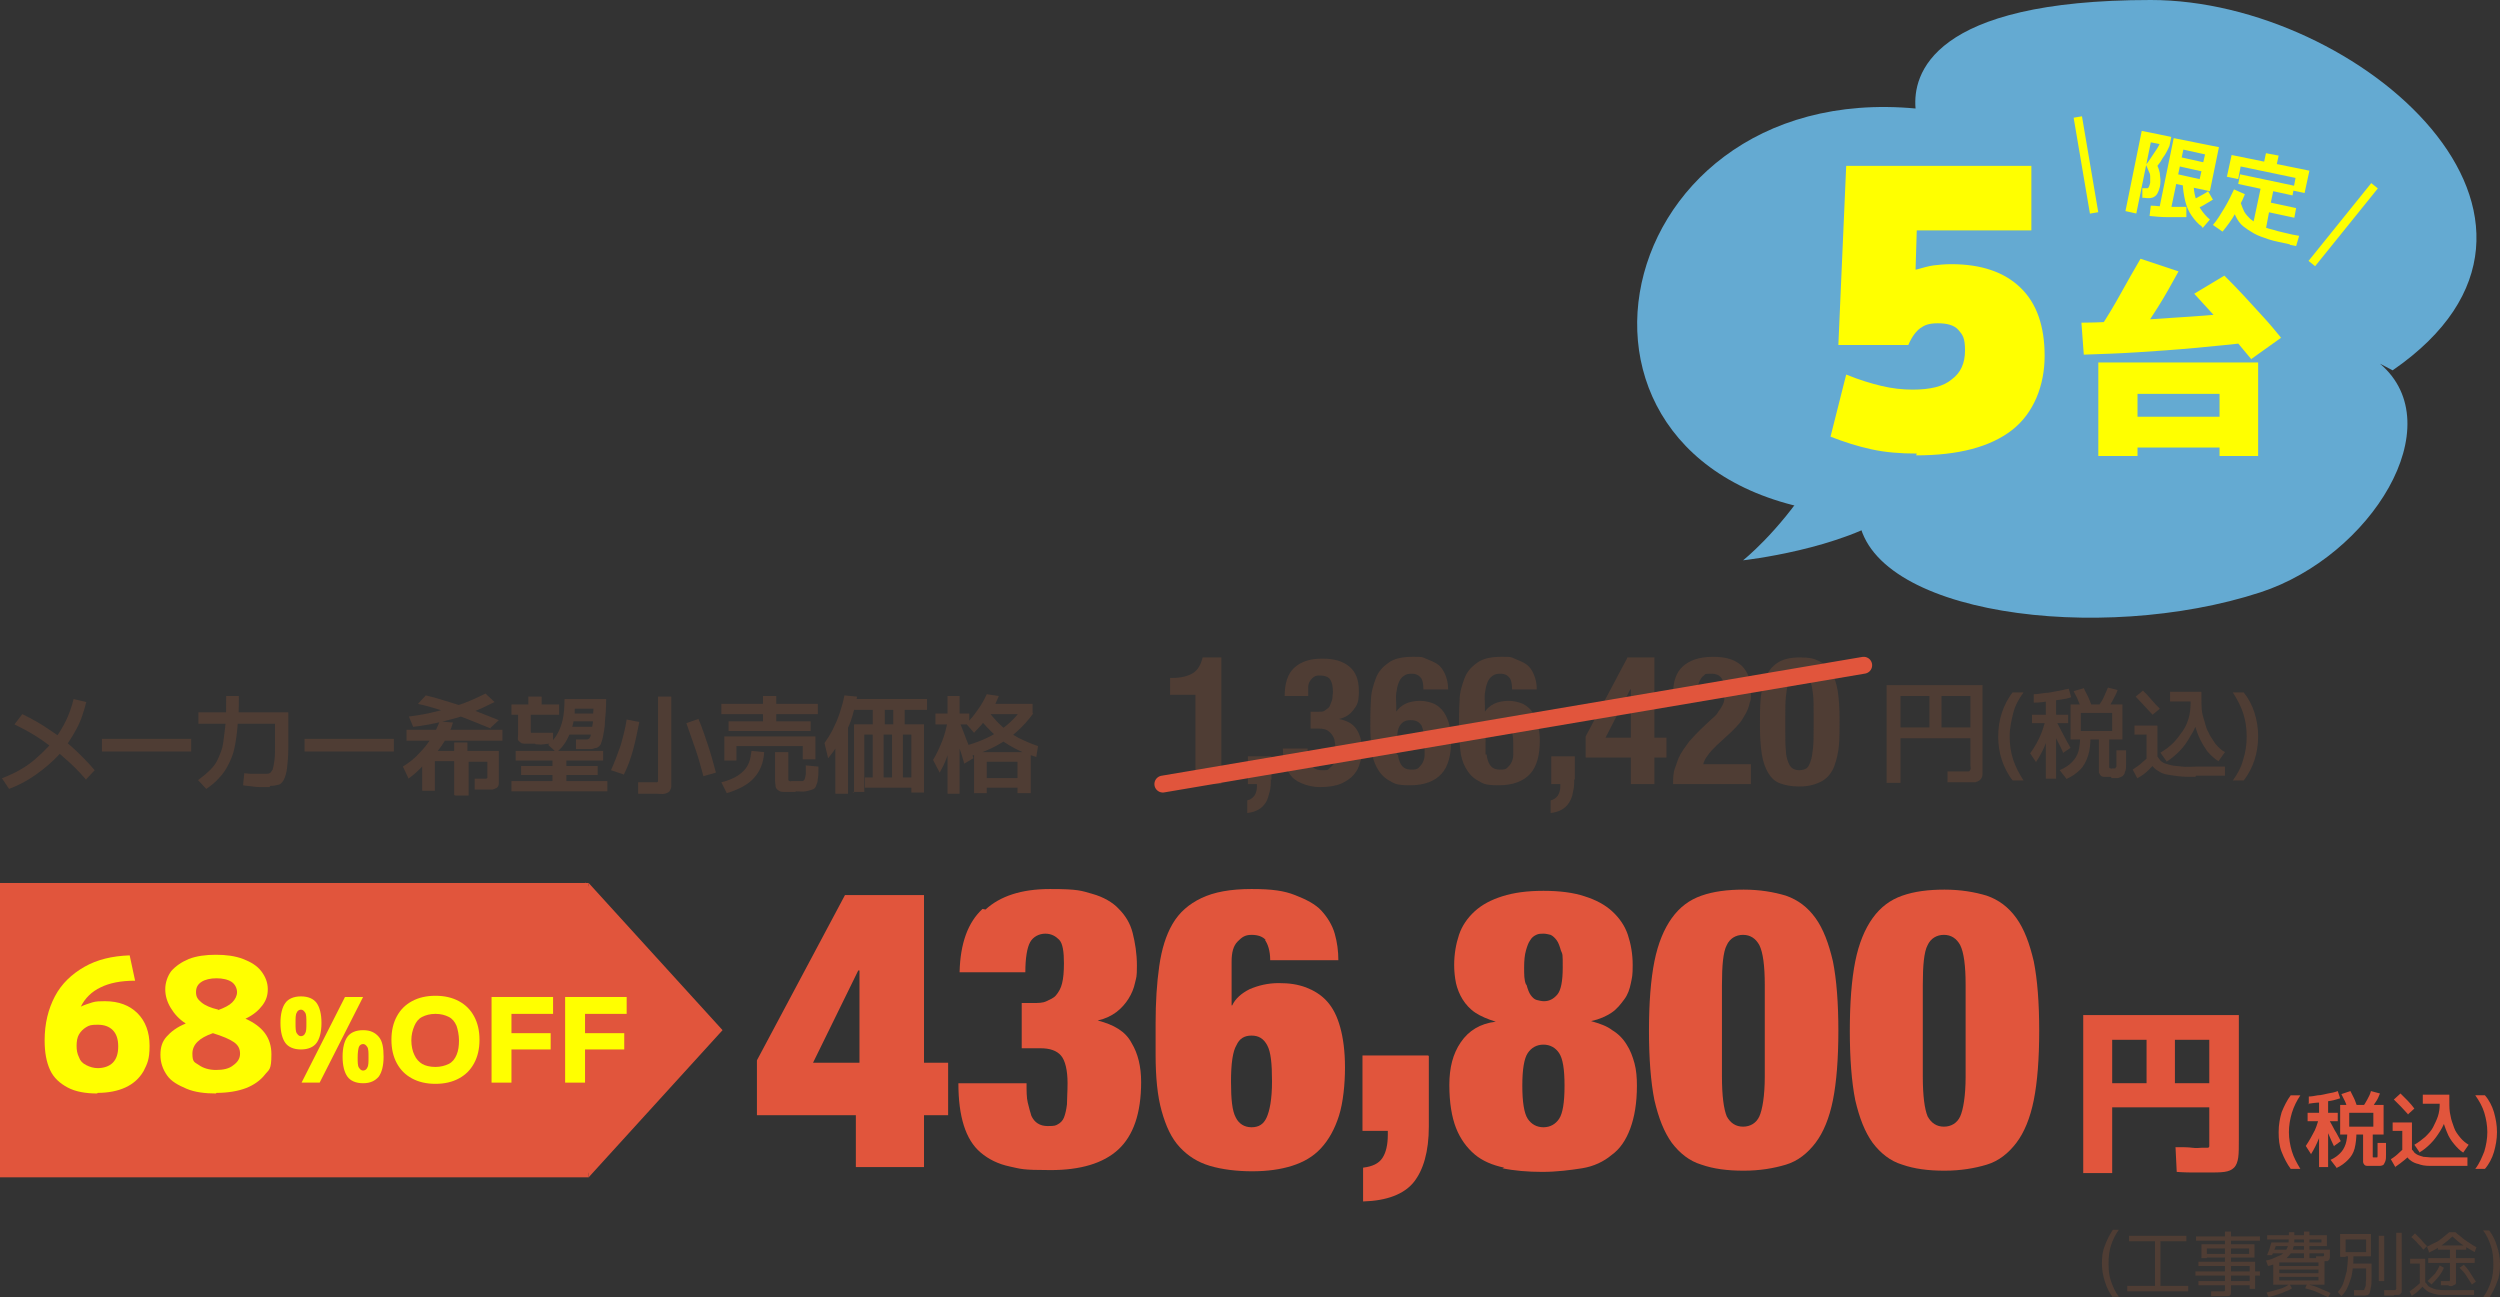
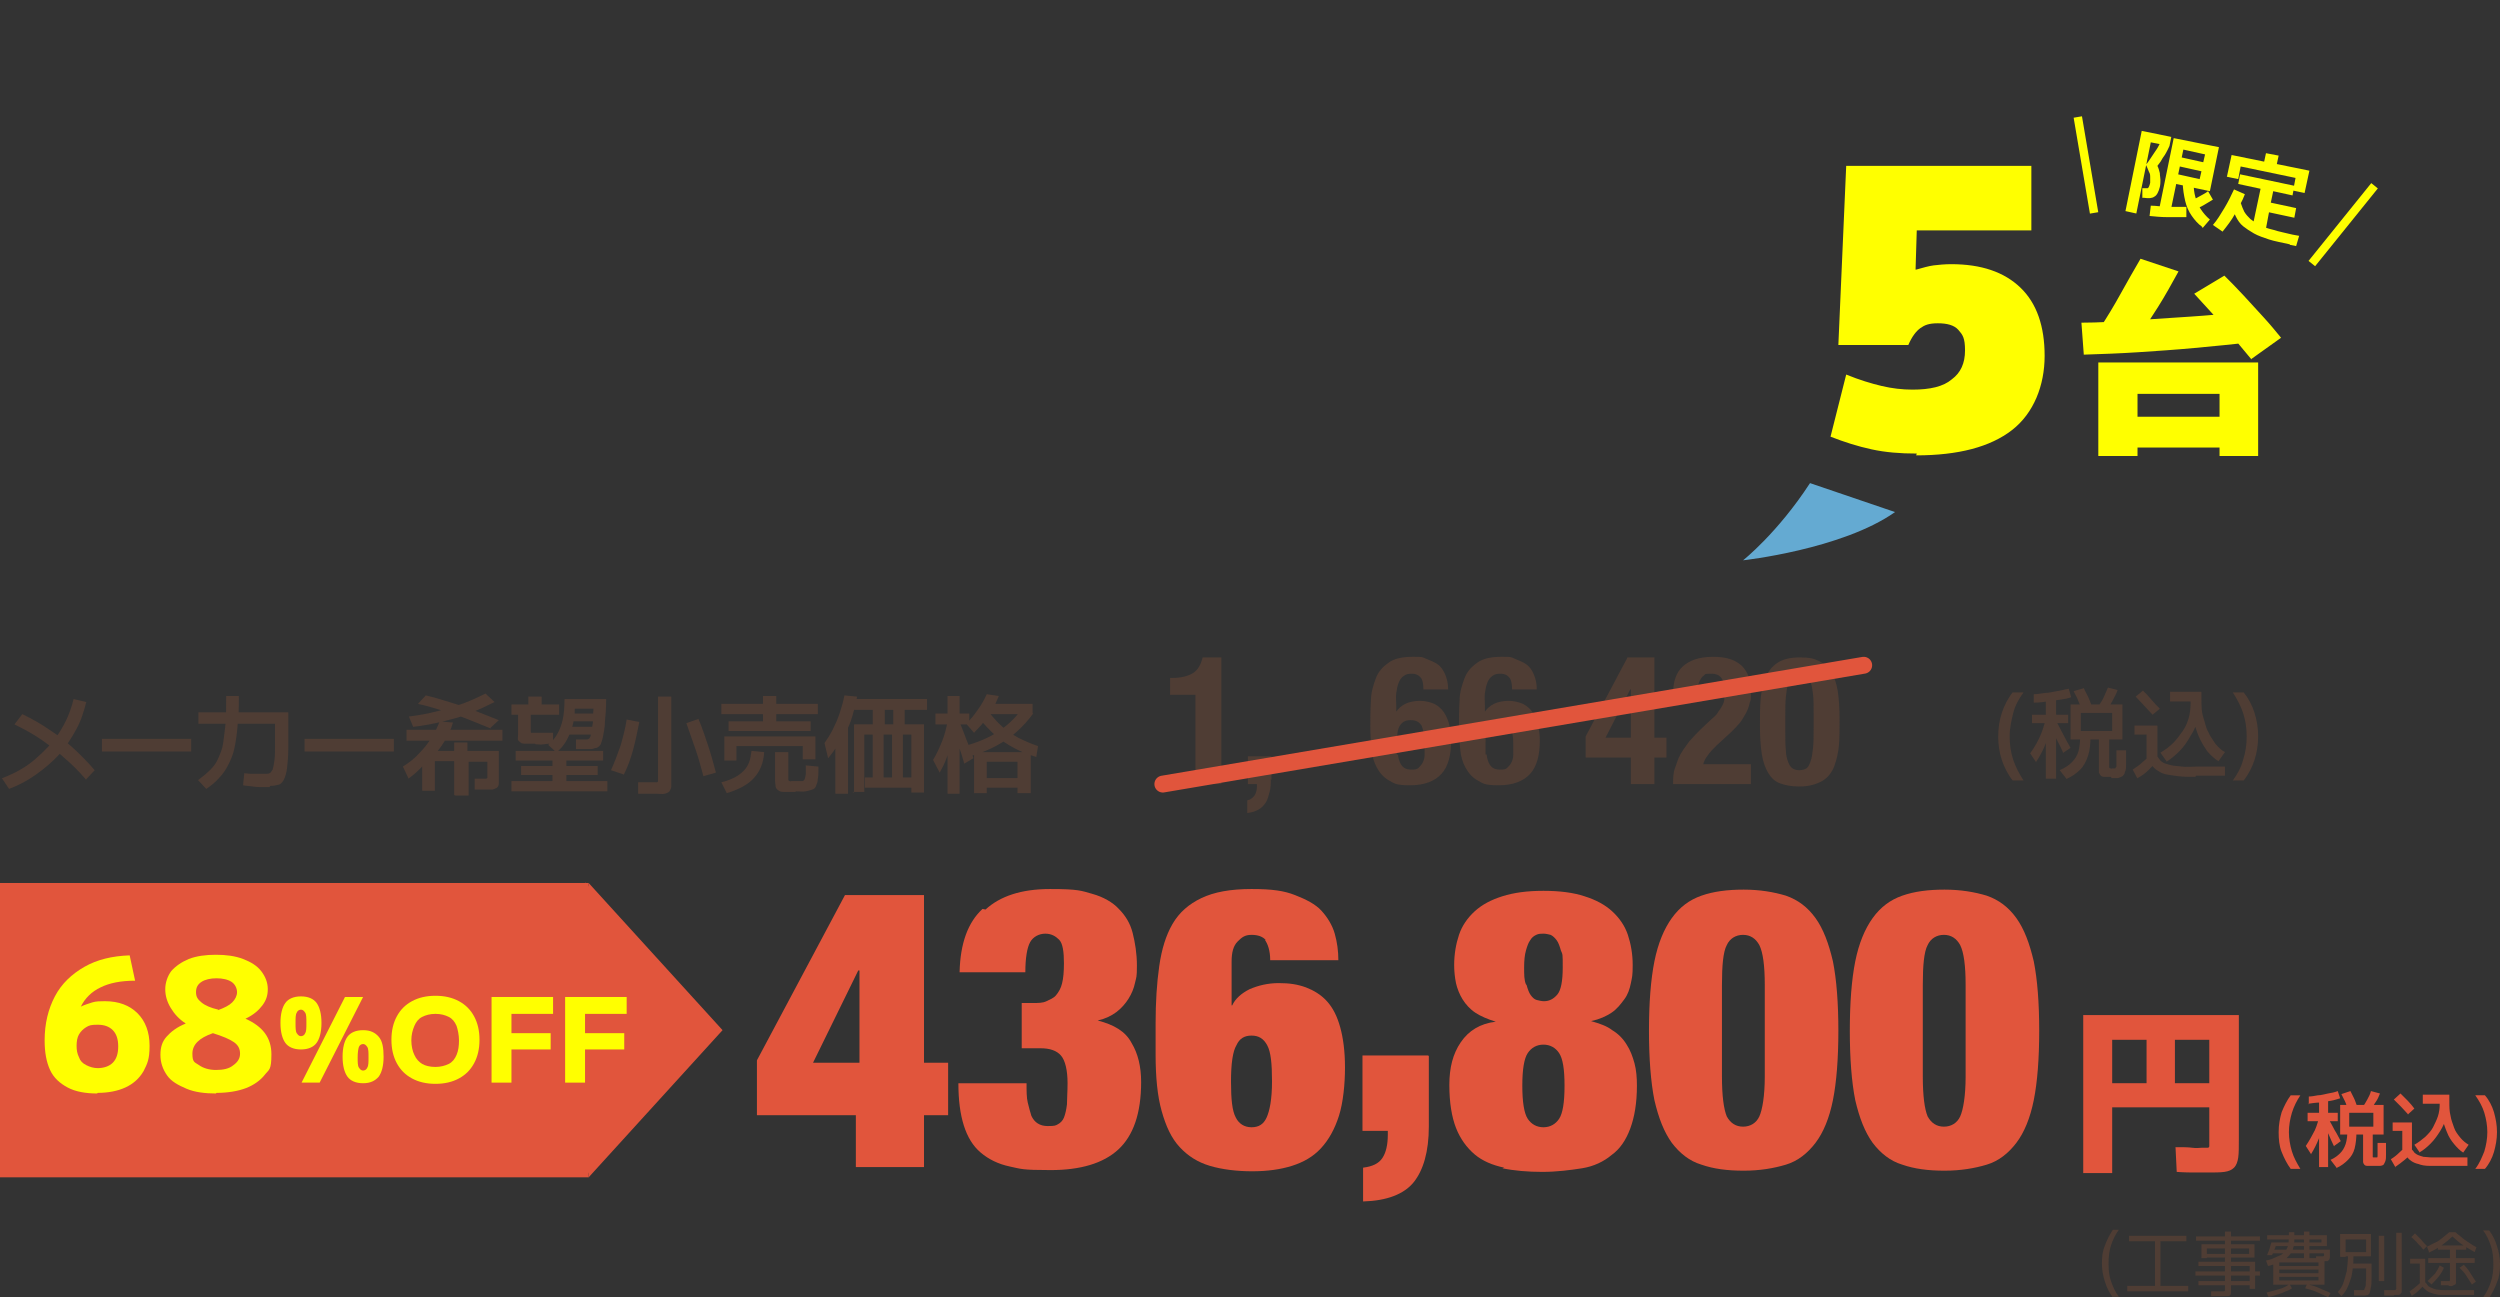
<svg xmlns="http://www.w3.org/2000/svg" id="_レイヤー_2" version="1.1" viewBox="0 0 414.5 215.1">
  <rect x="0" y="0" width="414.5" height="215.1" fill="#333333" stroke="none" />
  <defs>
    <style>
      .st0 {
        fill: #e1553c;
      }

      .st1 {
        stroke: #ff0;
        stroke-miterlimit: 10;
        stroke-width: 1.4px;
      }

      .st1, .st2 {
        fill: none;
      }

      .st3 {
        fill: #64aad2;
      }

      .st2 {
        stroke: #e1553c;
        stroke-linecap: round;
        stroke-linejoin: round;
        stroke-width: 2.8px;
      }

      .st4 {
        fill: #4f3d34;
      }

      .st5 {
        fill: #ff0;
      }
    </style>
  </defs>
  <g id="text">
-     <path class="st3" d="M317.6,18c-.5-5.6,2.5-18,39-18,34.5,0,76.2,36.5,40.1,61.4l-2.1-1.1c12,10.2-1.5,31.9-19.8,37.9-26.6,8.7-65.3,3.7-66.7-12.8-56.4-3.5-43.4-72.4,9.6-67.4" />
    <path class="st3" d="M300.1,80.1l14.1,4.8c-8.8,6.2-25.2,8-25.2,8,0,0,5.7-4.5,11.1-12.8" />
    <path class="st5" d="M345.5,58.9l-.4-5.4c2.9,0,5.9-.2,8.9-.4,3-.2,6-.4,9.1-.6s6.2-.5,9.4-.8l1,5c-3.3.4-6.5.7-9.7,1s-6.3.5-9.3.7c-3,.2-6,.3-9,.4h0ZM347.9,75.6v-15.5h26.5v15.5h-6.4v-1.4h-13.6v-5.1h13.6v-3.8h-13.6v10.3h-6.4ZM354.2,56.3l-5.9-2.1c1.1-1.7,2.2-3.5,3.3-5.5,1.1-2,2.2-3.9,3.3-5.8l6.3,2.1c-1.1,2-2.2,4-3.4,5.9-1.2,1.9-2.4,3.7-3.5,5.4h0ZM373.3,59.6c-.9-1.1-1.9-2.3-3-3.6s-2.2-2.5-3.3-3.8c-1.1-1.2-2.2-2.4-3.2-3.5l5-3c1,1,2.1,2.1,3.2,3.3s2.2,2.4,3.3,3.6c1.1,1.2,2,2.3,2.9,3.4l-4.9,3.5h0Z" />
    <path class="st5" d="M317.8,75.2c-2.8,0-5.2-.2-7.5-.7s-4.5-1.2-6.8-2.1l2.6-10.3c2.2.9,4.2,1.5,5.9,1.9,1.7.4,3.4.6,5.1.6,2.9,0,5.1-.5,6.5-1.7,1.5-1.1,2.2-2.7,2.2-4.8s-.4-2.6-1.1-3.4-1.9-1.1-3.4-1.1-2.2.3-2.9.8-1.4,1.4-2,2.8h-11.6l1.3-29.7h30.7v10.7h-19l-.2,6.5h.1c1.1-.3,2.1-.6,2.9-.7s1.9-.2,2.9-.2c5,0,8.8,1.3,11.5,3.9s4,6.4,4,11.3-1.8,9.5-5.4,12.3c-3.6,2.8-8.9,4.2-15.9,4.2h0Z" />
    <path class="st5" d="M352.4,35l2.7-13.3,4.9,1-.3,1.5-3.1-.6-2.4,11.8-1.8-.4ZM355.2,32.8v-1.6s.2,0,.2,0c.3,0,.6,0,.7,0s.3-.4.4-.9c0-.3,0-.6,0-.9,0-.3,0-.6-.2-.9-.1-.3-.3-.7-.5-1.2.3-.3.5-.7.8-1.1s.5-.8.8-1.2.5-.8.7-1.2l1.6.4h0c-.2.5-.4.8-.6,1.2-.2.4-.5.7-.7,1.1s-.5.7-.7,1c.2.4.3.8.4,1.2,0,.4.1.8.1,1.1s0,.8-.1,1.2c-.2.8-.5,1.4-.9,1.6-.4.3-1,.3-1.7.2h-.3s0,0,0,0ZM356.4,35.8l.2-1.7c1,0,1.9.2,2.9.2,1,0,2,0,3,0v1.7c-1.2,0-2.2,0-3.2,0s-2-.1-3-.2h0ZM357.9,35.1l2.5-12.2,7.5,1.5-1.5,7.3-5.6-1.2.3-1.6,3.6.8.3-1.3-3.6-.8.3-1.5,3.6.8.3-1.3-3.6-.8-2.2,10.6-1.9-.4h0ZM365.1,37.6c-.7-.5-1.2-1.1-1.7-1.8s-.9-1.6-1.1-2.5-.4-2-.4-3h1.8c0,.9.1,1.7.3,2.4.2.7.5,1.4.9,2s.9,1.2,1.5,1.7l-1.2,1.4h0ZM363.9,34.8l-.8-1.5c.5-.2,1-.4,1.5-.7.5-.3,1-.5,1.5-.9l.8,1.4c-.5.3-1,.6-1.5.9-.5.3-1,.5-1.5.7h0Z" />
    <path class="st5" d="M368.5,38.4l-1.6-1.1c.7-.8,1.3-1.8,1.9-2.8.6-1,1.1-2,1.6-3.1l1.8.8c-.4,1.1-1,2.1-1.6,3.2-.6,1.1-1.3,2-2.1,3h0ZM369.2,29.4l.8-3.7,5.4,1.1.3-1.4,2.1.4-.3,1.4,5.4,1.1-.8,3.7-1.9-.4.4-2.1-9.1-1.9-.4,2.1-1.9-.4h0ZM379.6,40.5c-1.3-.3-2.5-.5-3.4-.8s-1.8-.6-2.5-1-1.3-.8-1.8-1.2-.9-1-1.2-1.6c-.3-.6-.6-1.3-.8-2l1.6-.3c.2.6.4,1.1.6,1.5.3.5.6.8,1,1.2.4.3.9.7,1.5,1,.6.3,1.4.6,2.3.8.9.3,2,.5,3.2.8l1.1.2-.5,1.7-1-.2h0ZM373.4,37.9l1.4-6.6-3.7-.8.3-1.6,9,1.9-.3,1.6-3.2-.7-.4,1.9,4.2.9-.3,1.6-4.2-.9-.6,3.2-2.1-.4h0Z" />
    <line class="st1" x1="344.5" y1="19.4" x2="347.2" y2="35.3" />
    <line class="st1" x1="393.7" y1="30.8" x2="383.3" y2="43.7" />
    <path class="st0" d="M140.1,148.4h13.1v27.8h4v8.7h-4v8.6h-11.3v-8.6h-16.4v-9.1l14.6-27.4h0ZM142.4,160.9h-.1l-7.5,15.3h7.7v-15.3Z" />
    <path class="st0" d="M163.4,150.8c2.4-2.2,5.9-3.4,10.7-3.4s5.2.3,7,.8,3.4,1.4,4.4,2.5c1.1,1.1,1.9,2.4,2.3,4s.7,3.4.7,5.4-.1,1.9-.3,2.8c-.2,1-.6,1.9-1.1,2.7-.5.8-1.2,1.6-2,2.2-.8.6-1.8,1.1-3.1,1.4h0c2.7.7,4.6,1.8,5.6,3.7,1.1,1.8,1.6,4,1.6,6.5,0,5.2-1.3,8.9-3.8,11.2-2.5,2.3-6.3,3.4-11.2,3.4s-4.9-.2-6.8-.6-3.5-1.2-4.8-2.3c-1.3-1.1-2.2-2.6-2.8-4.5-.6-1.9-.9-4.2-.9-7h11.3c0,1.3,0,2.4.2,3.2s.4,1.6.6,2.2c.5,1.1,1.4,1.7,2.7,1.7s1.3-.1,1.7-.3c.4-.2.8-.6,1-1.1.2-.5.4-1.3.5-2.2,0-.9.1-2.1.1-3.5,0-2.2-.4-3.8-1.1-4.6s-1.8-1.2-3.4-1.2h-3.1v-7.5h1.8c.9,0,1.7,0,2.3-.3s1.2-.5,1.6-1,.8-1.1,1-2c.2-.8.3-1.9.3-3.3,0-1.9-.2-3.3-.8-3.9s-1.3-1-2.3-1-2,.5-2.5,1.4c-.5.9-.8,2.6-.8,5h-10.9c.1-4.8,1.4-8.3,3.8-10.5h0Z" />
    <path class="st0" d="M209.9,155.9c-.5-.6-1.3-.9-2.4-.9s-1.6.4-2.3,1.1-1,1.8-1,3.3v7.3h.1c.5-1.1,1.5-2,2.9-2.7,1.4-.6,3-1,4.8-1s3.1.2,4.5.7c1.3.5,2.5,1.2,3.5,2.3s1.7,2.5,2.2,4.3c.5,1.8.8,4,.8,6.7s-.3,5.8-1,8-1.7,4-3,5.4c-1.3,1.4-2.9,2.3-4.8,2.9-1.9.6-4.1.9-6.6.9s-5-.3-7-.9c-2-.6-3.6-1.6-5-3.1s-2.3-3.5-3-6c-.7-2.5-1-5.6-1-9.4v-5.1c0-3.6.2-6.7.6-9.5.4-2.8,1.1-5.1,2.2-7,1.1-1.9,2.7-3.3,4.8-4.3,2.1-1,4.8-1.5,8.3-1.5s5.4.3,7.2,1,3.4,1.5,4.4,2.6,1.8,2.4,2.2,3.8c.4,1.4.6,2.9.6,4.4h-11.3c0-1.6-.4-2.7-.9-3.4h0ZM204.9,185.3c.5,1,1.4,1.6,2.6,1.6s2-.5,2.5-1.6.9-3,.9-6-.2-4.9-.8-6-1.4-1.6-2.6-1.6-2,.5-2.5,1.6c-.6,1-.9,3-.9,6s.2,4.9.8,6h0Z" />
    <path class="st0" d="M236.9,175.1v11.7c0,4.1-.9,7.2-2.5,9.2s-4.5,3.1-8.4,3.2v-5.6c1.6-.2,2.6-.7,3.2-1.6s.9-2.2.9-3.9v-.6h-4.2v-12.5h10.9Z" />
    <path class="st0" d="M249.4,193.6c-1.9-.4-3.6-1.1-4.9-2.2-1.3-1.1-2.4-2.6-3.1-4.4s-1.1-4.2-1.1-7.1.6-5.2,1.9-7.1,3.2-3.1,5.8-3.4h0c-1.3-.4-2.5-.9-3.4-1.5-.9-.6-1.6-1.4-2.1-2.2s-.9-1.8-1.1-2.7c-.2-1-.3-2-.3-3,0-1.8.3-3.5.8-5,.5-1.5,1.4-2.8,2.6-3.9,1.2-1.1,2.7-1.9,4.6-2.5,1.9-.6,4.1-.9,6.8-.9s5,.3,6.8.9c1.9.6,3.4,1.4,4.6,2.5,1.2,1.1,2.1,2.4,2.6,3.9.5,1.5.8,3.2.8,5s-.1,2-.3,3c-.2,1-.5,1.9-1.1,2.7s-1.2,1.6-2.1,2.2-2,1.1-3.4,1.4h0c1.4.4,2.6.8,3.5,1.5,1,.6,1.8,1.4,2.4,2.4.6.9,1,2,1.3,3.1s.4,2.4.4,3.7c0,2.9-.4,5.2-1.1,7.1-.7,1.9-1.7,3.4-3.1,4.4-1.3,1.1-3,1.9-4.9,2.2s-4.2.6-6.6.6-4.7-.2-6.6-.6h0ZM253.3,185.5c.6.9,1.5,1.4,2.6,1.4s2-.5,2.6-1.4c.6-.9.9-2.7.9-5.5s-.3-4.5-.9-5.4c-.6-.9-1.5-1.4-2.6-1.4s-2,.5-2.6,1.4c-.6.9-.9,2.7-.9,5.4s.3,4.6.9,5.5ZM253.1,163.3c.2.7.4,1.3.7,1.7s.6.7,1,.8c.4.1.8.2,1.2.2.9,0,1.6-.4,2.2-1.1.6-.7.9-2.2.9-4.5s0-2.1-.3-2.8c-.2-.7-.4-1.3-.7-1.7s-.6-.7-1-.9c-.4-.1-.8-.2-1.2-.2s-.8,0-1.2.2-.7.4-1,.9c-.3.4-.5,1-.7,1.7-.2.7-.3,1.6-.3,2.8s0,2.1.3,2.8h0Z" />
    <path class="st0" d="M274.3,159.4c.6-3,1.6-5.4,2.9-7.2s2.9-3,4.9-3.7c2-.7,4.3-1,7-1s5,.4,7,1c2,.7,3.6,1.9,4.9,3.7,1.3,1.8,2.2,4.2,2.9,7.2.6,3,.9,6.9.9,11.5s-.3,8.5-.9,11.5-1.6,5.4-2.9,7.1-2.9,3-4.9,3.6c-2,.6-4.3,1-7,1s-5-.3-7-1c-2-.6-3.6-1.9-4.9-3.6-1.3-1.8-2.2-4.1-2.9-7.1-.6-3-.9-6.9-.9-11.5s.3-8.5.9-11.5ZM286.3,185.1c.6,1.1,1.5,1.7,2.7,1.7s2.2-.6,2.7-1.7.9-3.4.9-6.6v-15.2c0-3.2-.3-5.4-.9-6.6-.6-1.1-1.5-1.7-2.7-1.7s-2.2.6-2.7,1.7c-.6,1.1-.8,3.4-.8,6.6v15.2c0,3.2.3,5.4.8,6.6Z" />
    <path class="st0" d="M307.6,159.4c.6-3,1.6-5.4,2.9-7.2s2.9-3,4.9-3.7c2-.7,4.3-1,7-1s5,.4,7,1c2,.7,3.6,1.9,4.9,3.7,1.3,1.8,2.2,4.2,2.9,7.2.6,3,.9,6.9.9,11.5s-.3,8.5-.9,11.5-1.6,5.4-2.9,7.1-2.9,3-4.9,3.6c-2,.6-4.3,1-7,1s-5-.3-7-1c-2-.6-3.6-1.9-4.9-3.6-1.3-1.8-2.2-4.1-2.9-7.1-.6-3-.9-6.9-.9-11.5s.3-8.5.9-11.5ZM319.6,185.1c.6,1.1,1.5,1.7,2.7,1.7s2.2-.6,2.7-1.7.9-3.4.9-6.6v-15.2c0-3.2-.3-5.4-.9-6.6-.6-1.1-1.5-1.7-2.7-1.7s-2.2.6-2.7,1.7c-.6,1.1-.8,3.4-.8,6.6v15.2c0,3.2.3,5.4.8,6.6Z" />
    <path class="st0" d="M345.4,194.5v-26.2h25.8v20.6c0,1.3,0,2.3-.1,3s-.3,1.3-.7,1.7c-.4.4-.9.6-1.6.7-.7.1-1.6.1-2.8.1s-1.1,0-1.9,0c-.8,0-1.9,0-3.2-.1l-.2-4.1c1.2,0,2.1,0,2.8.1s1.2,0,1.5,0c.5,0,.8,0,1,0s.3-.1.3-.3,0-.5,0-.9v-5.5h-16.1v-4h5.7v-7.2h4.7v7.2h5.7v-7.2h-16.1v22.1h-4.9Z" />
    <path class="st0" d="M379.8,193.8c-.6-.8-1.1-1.8-1.5-2.8s-.5-2.1-.5-3.3.2-2.3.5-3.3c.4-1,.9-2,1.5-2.8h1.6c-.6.9-1.1,1.9-1.4,2.9s-.5,2.1-.5,3.2.2,2.2.5,3.2.8,1.9,1.4,2.9h-1.6Z" />
    <path class="st0" d="M383.2,191.4l-.9-1.4c.6-.9,1.1-1.8,1.5-2.6.4-.9.6-1.7.8-2.6l.7.6c-.2,1.3-.5,2.4-.8,3.3-.4,1-.8,1.8-1.3,2.6h0ZM384.5,193.5v-7.6h-1.9v-1.4h1.9v-2.5h1.5v2.5h1.6v1.4h-1.6v7.6h-1.5ZM382.8,183.1v-1.3c.4,0,1-.1,1.5-.2.6,0,1.1-.2,1.7-.3s1.1-.2,1.6-.4l.4,1.2c-.4.1-.9.3-1.5.4s-1.2.2-1.8.3c-.6,0-1.3.1-2,.2h0ZM387,190.1c-.3-.6-.6-1.3-.9-2-.3-.7-.7-1.3-1-2l.9-.7c.4.7.8,1.4,1.1,2,.4.6.7,1.3,1,1.8l-1.1.8h0ZM387.4,193.6l-1-1.3c.7-.3,1.2-.7,1.6-1.1.4-.4.7-.9.9-1.5.2-.6.3-1.4.3-2.3l1.5.2c0,1.1-.1,2-.3,2.8-.2.8-.6,1.4-1.1,1.9-.5.5-1.1,1-2,1.4h0ZM393.5,193.3c-.4,0-.7,0-1,0s-.4-.1-.5-.2-.2-.3-.2-.5c0-.2,0-.5,0-.8v-3.7h-2.3v-1.3h4v-2.3h-4v3.6h-1.5v-4.9h7.2v4.9h-1.8v3.4c0,.2,0,.3,0,.3s0,.1.1.1c0,0,.2,0,.3,0s.2,0,.3,0,.1-.1.1-.3c0-.1,0-.4,0-.7s0-.8,0-1.4h1.4c0,.9,0,1.5,0,1.9,0,.5,0,.8-.1,1.1s-.2.4-.3.6c-.1.1-.4.2-.6.2s-.6,0-1,0h0ZM389.3,183.9c-.2-.4-.3-.9-.5-1.3s-.4-.8-.6-1.2l1.5-.5c.2.4.4.8.6,1.2.2.4.3.8.5,1.3l-1.5.5ZM393.1,184.1l-1.4-.5c.3-.4.5-.8.8-1.3.2-.4.5-.9.6-1.4l1.5.4c-.2.5-.4,1-.7,1.4s-.5.9-.9,1.4h0Z" />
    <path class="st0" d="M397.2,193.6l-.8-1.4c.5-.3,1-.7,1.4-1.1s.8-.7,1.2-1.1l.9,1.1c-.4.4-.8.9-1.2,1.2-.5.4-1,.8-1.6,1.2h0ZM398.3,190.9v-3.4h-1.6v-1.4h3.2v4.8h-1.6ZM399.3,184.8c-.4-.4-.8-.9-1.2-1.3s-.8-.8-1.2-1.2l1.1-1c.4.4.8.8,1.2,1.2s.8.9,1.1,1.3l-1.1,1h0ZM405.3,193.3c-1,0-1.8,0-2.5,0s-1.3-.1-1.8-.3c-.5-.1-.9-.3-1.2-.5s-.6-.5-.8-.8c-.2-.3-.4-.7-.5-1.1h1.4c.1.1.3.3.4.5.2.2.4.3.6.4s.6.2.9.3c.4,0,.9.1,1.4.1.6,0,1.3,0,2.1,0h3.8v1.4h-3.9ZM401.2,191.1l-.9-1.3c.7-.4,1.2-.8,1.8-1.3.5-.5,1-1,1.3-1.6s.6-1.2.8-1.8c.2-.6.3-1.3.3-1.9v-.2h-2.8v-1.5h4.4v1.2c0,.8-.1,1.6-.4,2.4s-.6,1.6-1.1,2.4-1,1.5-1.6,2.1-1.2,1.1-1.9,1.5h0ZM408.4,191.1c-.5-.3-1-.8-1.5-1.4-.5-.6-.9-1.2-1.2-2-.3-.7-.6-1.6-.8-2.4s-.3-1.8-.3-2.7h1.5c0,.9,0,1.6.2,2.4.1.7.4,1.4.6,2s.6,1.1,1,1.6.9.9,1.4,1.2l-.9,1.3h0Z" />
    <path class="st0" d="M412,193.8h-1.6c.7-.9,1.1-1.9,1.5-2.9.3-1,.5-2.1.5-3.2s-.2-2.2-.5-3.2c-.3-1-.8-1.9-1.5-2.9h1.6c.7.8,1.2,1.8,1.5,2.8.3,1.1.5,2.1.5,3.3s-.2,2.2-.5,3.3c-.3,1-.8,2-1.5,2.8h0Z" />
    <polygon class="st0" points="97.6 146.4 97.6 195.2 119.8 170.8 97.6 146.4" />
    <polygon class="st0" points="97 146.3 97 195.1 119.3 170.7 97 146.3" />
    <path class="st4" d="M350.3,215.1c-.6-.8-1-1.6-1.3-2.6-.3-.9-.5-1.9-.5-3s.1-2.1.5-3c.3-.9.8-1.8,1.3-2.6h1c-.6.8-1,1.7-1.3,2.6-.3.9-.4,1.9-.4,3s.1,2.1.4,2.9c.3.9.7,1.8,1.3,2.6h-1Z" />
    <path class="st4" d="M352.7,214.1v-.9h4.6v-7.4h-4.3v-.9h9.5v.9h-4.3v7.4h4.6v.9h-10.3Z" />
    <path class="st4" d="M373,213.7v-.6h-8.5v-.7h8.5v-.9h-9v-.7h9v-.9h-8.5v-.7h9.4v1.6h.8v.7h-.8v2.2h-.9ZM368.3,214.9c-.1,0-.4,0-.6,0-.3,0-.6,0-1.1,0v-.8c.4,0,.8,0,1,0s.5,0,.6,0c.2,0,.4,0,.5,0s.1,0,.2-.1c0,0,0-.1,0-.2v-8.1h-4.8v-.7h4.8v-.8h1v.8h4.8v.7h-4.8v8.1c0,.3,0,.5,0,.6,0,.2-.1.3-.2.4s-.3.1-.5.1-.5,0-.8,0h0ZM365,208.5v-2.2h8.8v2.2h-7.9v-.6h7v-.9h-7v1.6h-.9Z" />
    <path class="st4" d="M376,209.8l-.3-.8c.6-.1,1.1-.3,1.5-.5s.8-.3,1.1-.5.5-.4.7-.7c.2-.3.3-.6.4-.9,0-.4.1-.8.1-1.2v-.9h.9v.9c0,.5,0,1-.1,1.4s-.2.8-.4,1.1c-.2.3-.5.6-.8.9s-.8.5-1.2.7-1.1.4-1.8.6h0ZM376.1,215l-.3-.7c.8-.2,1.5-.4,2.2-.6s1.2-.5,1.6-.8l.4.7c-.3.2-.6.4-1,.5-.4.2-.9.4-1.3.5-.5.2-1,.3-1.5.4h0ZM376.8,208.1h-.9c.1-.4.3-.7.4-1.1.1-.4.2-.7.3-1h8.3v-.5h-9v-.7h9.9v1.8h-8.5c0,.2-.2.5-.3.8-.1.3-.2.5-.3.7h0ZM385.4,209.1c-.1,0-.3,0-.6,0-.3,0-.5,0-.8,0v-.8c.2,0,.4,0,.6,0,.2,0,.3,0,.4,0s.2,0,.2,0c0,0,0,0,.1-.1s0-.2,0-.4h-8.7v-.6h9.7c0,.4,0,.8,0,1s0,.4-.1.6c0,.1-.2.2-.3.3-.1,0-.3,0-.5,0h0ZM376.9,213v-4.4h8.5v4.4h-7.5v-.7h6.5v-.6h-6.5v-.6h6.5v-.6h-6.5v-.6h6.5v-.6h-6.5v3.7h-1ZM382,208.7v-4.5h.9v4.5h-.9ZM386,215.1c-.5-.3-1.1-.5-1.7-.8-.6-.3-1.3-.5-2.1-.7l.3-.7c.8.2,1.5.4,2.1.7s1.3.5,1.8.8l-.4.7h0Z" />
    <path class="st4" d="M388.2,214.9l-.6-.7c.4-.4.7-.9.9-1.4.2-.6.4-1.3.6-2.1.1-.8.2-1.7.2-2.8h.9c0,.9,0,1.7-.1,2.4s-.2,1.4-.4,1.9c-.2.6-.4,1.1-.6,1.5-.2.4-.5.8-.9,1.2h0ZM388,208.3v-3.7h5.1v3.7h-4.2v-.7h3.4v-2.1h-3.4v2.9h-.9ZM392,214.8h-.5c-.2,0-.4,0-.6,0-.2,0-.4,0-.6,0v-.9c.3,0,.5,0,.8,0s.5,0,.7,0,.2,0,.2-.1.1-.2.2-.5,0-.6.1-1.1c0-.5,0-1.1,0-1.9h-2.7v-.8h3.6c0,.9,0,1.7,0,2.4,0,.6,0,1.1-.1,1.5s-.1.7-.2.9c0,.2-.2.3-.3.4-.1,0-.3.1-.5.1h0ZM394.4,212.4v-7.5h.9v7.5h-.9ZM396.9,214.8c-.1,0-.3,0-.6,0-.3,0-.6,0-1,0v-.9c.3,0,.6,0,.9,0s.4,0,.5,0c.2,0,.3,0,.4,0,0,0,.1,0,.2-.2,0-.1,0-.3,0-.5v-8.8h.9v8.8c0,.3,0,.6,0,.8s0,.4-.2.5c0,.1-.2.2-.4.2-.2,0-.4,0-.7,0h0Z" />
    <path class="st4" d="M399.9,214.9l-.4-.8c.5-.3.9-.6,1.2-.9.4-.3.7-.6.9-1l.5.6c-.3.4-.6.7-1,1.1s-.8.7-1.3,1h0ZM401.2,212.7v-3.2h-1.6v-.8h2.5v4h-.9ZM401.8,207.2c-.3-.4-.6-.7-1-1.1-.3-.4-.7-.7-1-1l.6-.6c.3.3.7.7,1,1,.3.4.6.7,1,1.1l-.6.6h0ZM406.6,214.7c-.7,0-1.3,0-1.8,0s-1-.1-1.3-.2-.7-.2-1-.4c-.3-.2-.5-.4-.7-.6-.2-.2-.3-.5-.5-.9h.8c.1.1.3.3.4.5s.4.3.6.4c.2.1.5.2.8.3.3,0,.7.1,1.1.1.5,0,1,0,1.6,0h3.6v.8h-3.7ZM402.7,207.5l-.3-.8c.5-.2.9-.5,1.4-.7s.8-.5,1.2-.8c.4-.3.7-.6,1.1-.9h1c.4.3.7.6,1.1.9.3.3.7.5,1.1.8s.8.5,1.3.8l-.3.8c-.7-.4-1.4-.8-2-1.2-.6-.4-1.1-.9-1.7-1.4-.5.5-1.1,1-1.8,1.5s-1.3.8-2.1,1.2h0ZM403.1,212.9l-.6-.5c.4-.4.8-.8,1.2-1.2.3-.4.6-.9.8-1.4l.7.4c-.2.5-.5,1-.9,1.5-.4.5-.8.9-1.2,1.3h0ZM406,213.1c-.1,0-.3,0-.5,0-.2,0-.5,0-.8,0v-.7c.2,0,.5,0,.7,0s.3,0,.4,0c.1,0,.3,0,.3,0,0,0,.1,0,.1-.2s0-.2,0-.4v-2.4h-3.6v-.8h3.6v-1.4h-2v-.7h4.7v.7h-1.7v1.4h3.1v.8h-3.1v2.5c0,.3,0,.5,0,.7s0,.3-.2.4-.2.1-.4.2-.4,0-.6,0h0ZM409.8,212.9c-.3-.5-.6-.9-.9-1.4s-.7-.9-1.1-1.3l.7-.5c.4.4.8.9,1.1,1.4.3.5.6.9.9,1.4l-.7.5h0Z" />
    <path class="st4" d="M412.7,215.1h-1c.6-.8,1-1.7,1.3-2.6.3-.9.4-1.9.4-2.9s-.1-2.1-.4-3c-.3-.9-.7-1.8-1.3-2.6h1c.6.8,1,1.6,1.3,2.6.3.9.5,1.9.5,3s-.1,2.1-.5,3c-.3.9-.8,1.8-1.3,2.6h0Z" />
    <path class="st4" d="M.4,129c2.1-.8,3.9-1.8,5.4-3.1s2.9-2.7,4-4.4c1.1-1.7,1.9-3.5,2.4-5.6l2.1.5c-.4,1.6-.9,3.2-1.7,4.6-.8,1.5-1.7,2.8-2.8,4.1-1.1,1.2-2.4,2.3-3.8,3.3s-2.9,1.8-4.5,2.4l-1.2-1.8h0ZM14.3,129.3c-1.2-1.4-2.4-2.6-3.7-3.7-1.2-1.1-2.5-2.1-3.8-3-1.3-.9-2.8-1.7-4.4-2.5l1.3-1.7c1.6.8,3.1,1.6,4.5,2.6,1.4.9,2.7,1.9,3.9,3,1.2,1.1,2.4,2.3,3.6,3.7l-1.5,1.6h0Z" />
    <path class="st4" d="M16.9,124.6v-2.1h14.8v2.1h-14.8Z" />
    <path class="st4" d="M32.9,129.3c.8-.6,1.4-1.1,2-1.7s1-1.2,1.3-1.9.7-1.6.8-2.5.3-2.1.4-3.3.1-2.8.1-4.5h2.1c0,1.8,0,3.4-.2,4.8-.1,1.4-.3,2.7-.5,3.7-.2,1.1-.6,2-1,2.8s-.9,1.6-1.5,2.2c-.6.7-1.3,1.3-2.2,1.9,0,0-1.4-1.5-1.4-1.5ZM44.7,130.5c-.3,0-.8,0-1.2,0s-1,0-1.6-.1-1.1-.1-1.6-.2l.2-2c.3,0,.7.1,1.2.1.5,0,.9,0,1.3,0,.4,0,.8,0,1,0s.5,0,.7-.1c.2-.1.3-.3.5-.6.1-.3.2-.8.3-1.5s.1-1.6.1-2.8,0-2.6,0-4.4l1.1,1.1h-13.8v-1.9h14.9v1c0,2,0,3.6,0,4.9,0,1.3-.1,2.4-.2,3.3-.1.8-.3,1.5-.5,1.9-.2.4-.5.8-.9.9s-.8.2-1.4.2h0Z" />
    <path class="st4" d="M50.5,124.6v-2.1h14.8v2.1h-14.8Z" />
    <path class="st4" d="M67.7,129l-.9-1.9c1.1-.7,2-1.4,2.7-2.2.8-.8,1.4-1.6,2-2.5.6-.9,1-1.8,1.4-2.8l2.2.2c-.3,1.1-.8,2.1-1.4,3.1-.6,1-1.3,1.9-2.2,2.8v-.4c-.6.8-1.2,1.5-1.9,2.2s-1.3,1.2-1.9,1.6h0ZM67.4,122.8v-1.8h15.9v1.8h-15.9ZM68.5,120.5l-.7-1.7c1.7-.2,3.2-.5,4.8-.9,1.5-.4,2.9-.8,4.3-1.3,1.3-.5,2.6-1.1,3.6-1.6l1.5,1.4c-1.2.6-2.5,1.2-3.9,1.8-1.4.6-3,1-4.6,1.4s-3.2.7-4.9.9h0ZM81.4,120.8c-1.5-.6-2.9-1.2-4.2-1.7s-2.6-.9-3.9-1.3-2.6-.8-4-1.1l1.3-1.4c1.3.3,2.6.7,3.9,1.1s2.6.8,3.9,1.3c1.3.5,2.8,1.1,4.3,1.7l-1.4,1.3h0ZM75.3,131.8v-5.6h-3.2v4.9h-2.1v-6.6h5.3v-1.4h2.2v1.4h5.2v4.1c0,.6,0,1,0,1.3s-.1.5-.3.7c-.2.1-.4.2-.7.3-.3,0-.8,0-1.3,0s-.3,0-.6,0c-.3,0-.6,0-1.1,0v-1.8c.3,0,.6,0,.9,0,.2,0,.4,0,.5,0,.2,0,.4,0,.5,0,0,0,.1,0,.2-.1,0,0,0-.2,0-.3v-2.4h-3.1v5.6h-2.2Z" />
    <path class="st4" d="M88.7,123.3c-.3,0-.6,0-.8,0-.2,0-.5,0-.8,0-.3,0-.6,0-.8-.2s-.3-.2-.4-.4,0-.5,0-.9v-3.3h-1.1v-1.7h2.8v-1.3h2.2v1.3h2.9v1.7h-4.7v2.4c0,.2,0,.3,0,.4,0,0,0,.2.1.2s.2,0,.3,0c.2,0,.4,0,.6,0s.4,0,.6,0,.6,0,1,0c.4,0,.7,0,1.1,0v1.8c-.4,0-.9,0-1.5.1s-1,0-1.4,0h0ZM84.8,131.2v-1.7h6.8v-1h-5.2v-1.5h5.2v-.9h-6.1v-1.6h14.5v1.6h-6.1v.9h5.2v1.5h-5.2v1h6.8v1.7h-15.8ZM92.3,124.8l-1.4-1.3c.6-.5,1.1-1.1,1.5-1.8.4-.7.7-1.5.9-2.4s.3-2.1.3-3.4h6.9c0,1.5-.1,2.8-.2,3.7,0,1-.2,1.8-.3,2.4s-.3,1.1-.4,1.4c-.2.3-.4.5-.7.6-.3,0-.6.2-.9.2s-.6,0-1.1,0-.9,0-1.4,0v-1.6c.3,0,.7,0,1,0s.5,0,.7,0,.2,0,.4-.1c.1,0,.2-.2.3-.4,0-.2.2-.5.2-.8s.1-.9.2-1.5,0-1.4.1-2.3h-3.1c0,1.7-.4,3.2-.9,4.3-.5,1.2-1.2,2.2-2.1,2.9h0ZM93.6,121.8v-1.3h5.2v1.3h-5.2ZM94.1,119.6v-1.3h5.2v1.3h-5.2Z" />
    <path class="st4" d="M103.4,128.4l-2.1-.7c.6-1.3,1.1-2.7,1.6-4.1.4-1.4.8-2.9,1-4.3l2.1.4c-.3,1.5-.6,3-1,4.5s-.9,2.9-1.6,4.3h0ZM108.6,131.6c-.2,0-.6,0-1,0-.5,0-1.1,0-1.8,0v-1.9c.6,0,1.1,0,1.6,0s.8,0,.9,0c.3,0,.5,0,.6,0,.1,0,.2-.1.2-.2s0-.3,0-.6v-13.4h2.2v13.4c0,.6,0,1.2,0,1.5s-.2.6-.3.8c-.2.2-.4.3-.8.4s-.8,0-1.5,0h0ZM116.6,128.6c-.4-1.5-.8-3-1.3-4.4s-1-2.9-1.5-4.3l2-.7c.6,1.4,1.1,2.9,1.6,4.4.5,1.5.9,3,1.3,4.5,0,0-2.1.6-2.1.6Z" />
    <path class="st4" d="M120.8,121.2v-1.6h5.7v-1.2h-6.9v-1.7h6.9v-1.3h2.2v1.3h6.9v1.7h-6.9v1.2h5.7v1.6h-13.6ZM120.5,131.5l-.9-1.8c.9-.2,1.6-.5,2.2-.8s1.1-.7,1.5-1.1.7-.9.9-1.4.3-1.2.4-1.9l2.1.2c-.1,1.8-.7,3.2-1.7,4.3-1,1.1-2.5,1.9-4.5,2.5h0ZM120.1,126.1v-4h15.1v3.8h-2.1v-2.2h-11v2.4s-2.1,0-2,0ZM131.9,131.3c-.8,0-1.4,0-1.9,0s-.8-.1-1-.3c-.2-.1-.4-.4-.4-.6s-.1-.6-.1-1.1v-4.6h2.2v4.2c0,.2,0,.3,0,.4,0,0,0,.1.2.2s.2,0,.4,0h.9c.3,0,.6,0,.8,0,.2,0,.3-.1.4-.3s.1-.4.2-.8c0-.3,0-.8,0-1.5l2.1.2c0,.8,0,1.5-.1,2,0,.5-.2.9-.3,1.2s-.3.5-.6.6-.6.2-1.1.3-1,0-1.7,0h0Z" />
    <path class="st4" d="M137.3,125.7l-.6-2.5c.5-.7,1-1.5,1.4-2.3.4-.8.8-1.7,1.1-2.6s.6-1.9.8-3l2.1.2c-.2,1.2-.5,2.3-.8,3.3s-.7,2-1.2,2.8l-.2-.3c-.1.3-.3.7-.5,1.1s-.4.8-.6,1.2-.5.8-.7,1.1c-.2.3-.5.6-.7.9h0ZM138.5,131.6v-11.5h2.1v11.5h-2.1ZM141.6,131.4v-11.3h3.1v-2.4h2v2.4h1.4v-2.4h-6.8v-1.8h12.4v1.8h-3.7v2.4h3.2v11.3h-2.1v-.8h-7.7v-1.7h7.7v-7.1h-1.4v7.1h-1.8v-7.1h-1.4v7.1h-1.8v-7.1h-1.4v9.5h-2,0Z" />
    <path class="st4" d="M155.8,128.1l-1.1-2.1c.6-1,1.1-2.1,1.5-3.1.4-1,.7-2.1.9-3.3l1.1.5c-.1,1-.2,2-.5,3-.2,1-.5,1.9-.8,2.7s-.7,1.6-1.1,2.3h0ZM157.1,131.6v-11.5h-2v-1.8h2v-2.9h2v2.9h1.6v1.8h-1.6v11.5h-2ZM159.9,126.7c-.3-1.1-.6-2.1-1-3.1-.3-.9-.6-1.9-1-2.9l1.3-.7c.4.9.7,1.8,1.1,2.8.4.9.7,1.9,1.1,2.9l-1.5.9h0ZM160.5,125.5l-.6-1.8c2.2-.6,4.1-1.4,5.6-2.4s2.8-2.2,3.8-3.6l2,.6c-.8,1.1-1.7,2.1-2.7,3s-2.2,1.7-3.5,2.4c-1.3.7-2.9,1.3-4.6,1.8h0ZM161.5,121.5l-1.3-1.5c.7-.7,1.3-1.4,1.9-2.3.6-.8,1.1-1.7,1.5-2.6l2,.3c-.3.7-.6,1.5-1.1,2.2-.4.7-.9,1.4-1.4,2.1s-1.1,1.2-1.6,1.8h0ZM161.5,131.5v-6.8h9.4v6.8h-2.2v-.9h-5.1v-1.6h5.1v-2.7h-5.1v5.2h-2.1,0ZM171.8,125.5c-1.4-.4-2.6-.9-3.7-1.5-1.1-.6-2.2-1.3-3.1-2.1-.9-.8-1.8-1.8-2.7-2.8l1.7-1c.7.9,1.4,1.7,2.2,2.4s1.7,1.3,2.6,1.8c1,.5,2.1,1,3.3,1.4l-.3,1.9h0ZM163.6,118.4v-1.7h7.6v1.7h-7.6Z" />
-     <path class="st4" d="M312.8,129.8v-16.2h15.9v13.3c0,.6,0,1.1,0,1.5,0,.4-.2.7-.4.9-.2.2-.5.3-.8.4-.4,0-.9,0-1.5,0s-.6,0-1.1,0-1.2,0-2,0v-1.8c.7,0,1.3,0,1.7,0s.8,0,1,0c.4,0,.6,0,.8,0,.1,0,.2-.1.3-.3s0-.4,0-.7v-4.5h-11.6v-1.8h4.8v-5.2h2v5.2h4.8v-5.2h-11.6v14.4h-2.1Z" />
    <path class="st4" d="M333.7,129.4c-.8-1-1.4-2.2-1.8-3.4-.4-1.2-.6-2.6-.6-3.9s.2-2.7.6-3.9,1-2.4,1.8-3.4h1.8c-.8,1.1-1.4,2.2-1.7,3.4s-.6,2.5-.6,3.9.2,2.7.6,3.9,1,2.3,1.7,3.4h-1.8Z" />
    <path class="st4" d="M337.6,126.4l-1-1.5c.8-1.1,1.4-2.2,1.8-3.2s.7-2,.9-3.1l.9.7c-.2,1.5-.6,2.8-1,3.9s-1,2.2-1.6,3.1h0ZM339.2,129.1v-9.2h-2.3v-1.4h2.3v-3.1h1.7v3.1h2v1.4h-2v9.2h-1.7ZM337.2,116.5v-1.4c.5,0,1.1-.1,1.8-.2.7,0,1.3-.2,2-.3s1.3-.3,2-.4l.4,1.4c-.5.2-1.1.3-1.8.4s-1.4.2-2.1.3-1.5.2-2.3.2h0ZM342.1,124.9c-.3-.8-.7-1.5-1.1-2.3-.4-.8-.8-1.6-1.2-2.4l1-.8c.5.8.9,1.7,1.3,2.4.4.8.8,1.5,1.2,2.2l-1.2.8h0ZM342.6,129.1l-1.1-1.4c.9-.4,1.5-.8,2-1.3s.9-1.1,1.1-1.8c.2-.7.3-1.7.3-2.8l1.7.2c0,1.3-.1,2.4-.4,3.3s-.7,1.7-1.3,2.3c-.6.6-1.4,1.2-2.4,1.6h0ZM350,128.8c-.5,0-.9,0-1.1,0-.3,0-.5-.1-.6-.2-.1-.1-.2-.3-.3-.5,0-.2,0-.6,0-1v-4.5h-3v-1.4h5.2v-3h-5.2v4.4h-1.7v-5.8h8.6v5.8h-2.2v4.2c0,.2,0,.3,0,.4s0,.1.2.2.2,0,.4,0,.3,0,.4,0c0,0,.1-.2.2-.3,0-.2,0-.5,0-.9,0-.4,0-1,0-1.8h1.6c0,1,0,1.7,0,2.3,0,.6,0,1-.2,1.3,0,.3-.2.5-.4.7-.2.1-.4.2-.7.3-.3,0-.7,0-1.1,0h0ZM345.1,117.5c-.2-.5-.4-1-.6-1.5s-.5-1-.7-1.4l1.7-.5c.2.5.5,1,.7,1.4s.4,1,.6,1.5l-1.6.5h0ZM349.4,117.7l-1.5-.6c.3-.5.7-1,.9-1.5s.5-1.1.7-1.6l1.6.4c-.2.6-.5,1.1-.8,1.7-.3.6-.6,1.1-1,1.6h0Z" />
    <path class="st4" d="M354.4,129.1l-.8-1.5c.6-.4,1.2-.8,1.7-1.3.5-.4,1-.9,1.4-1.4l1,1.2c-.4.5-.9,1-1.4,1.5-.5.5-1.1,1-1.9,1.4h0ZM355.9,126v-4.2h-2v-1.5h3.8v5.7h-1.7ZM356.9,118.5c-.5-.5-.9-1-1.4-1.5s-.9-1-1.4-1.5l1.2-1c.5.5,1,1,1.4,1.5s.9,1,1.4,1.5l-1.2,1ZM364,128.8c-1.1,0-2,0-2.8-.1s-1.5-.2-2-.3-1-.3-1.4-.6c-.4-.2-.7-.5-1-.9s-.5-.8-.6-1.3l1.5-.2c.2.3.3.5.5.7.2.2.5.4.8.5.3.1.7.2,1.1.3s1,.1,1.7.2,1.5,0,2.4,0h4.7v1.5h-4.8,0ZM359.2,126.2l-1-1.4c.8-.5,1.5-1,2.1-1.6.6-.6,1.1-1.3,1.6-2s.8-1.5,1-2.2.3-1.6.3-2.4v-.3h-3.4v-1.6h5.2v1.4c0,1-.1,1.9-.5,3-.3,1-.7,2-1.3,2.9-.5.9-1.1,1.8-1.8,2.5-.7.7-1.4,1.3-2.2,1.8h0ZM367.8,126.2c-.6-.4-1.2-.9-1.8-1.6-.5-.7-1-1.5-1.4-2.4-.4-.9-.7-1.9-.9-2.9-.2-1-.3-2.1-.3-3.3h1.6c0,1,0,2,.3,2.9s.4,1.7.8,2.4c.3.7.8,1.4,1.2,2,.5.6,1,1.1,1.6,1.4l-1,1.4h0Z" />
    <path class="st4" d="M372,129.4h-1.8c.8-1.1,1.4-2.2,1.7-3.4.4-1.2.6-2.5.6-3.9s-.2-2.7-.6-3.9c-.4-1.2-1-2.3-1.7-3.4h1.8c.8,1,1.4,2.1,1.8,3.4.4,1.2.6,2.6.6,3.9s-.2,2.7-.6,3.9c-.4,1.2-1,2.4-1.8,3.4h0Z" />
    <path class="st4" d="M198.2,115.2h-4.2v-2.8h.4c1.4,0,2.6-.3,3.4-.8.8-.5,1.3-1.4,1.6-2.6h3.1v21h-4.3v-14.8h0Z" />
    <path class="st4" d="M210.7,129.2c0,.7,0,1.4-.2,2.1s-.3,1.2-.6,1.7-.7.9-1.2,1.2-1.1.5-1.9.6v-2.1c.5-.1.9-.4,1.2-.8.3-.5.4-1,.4-1.5v-.4h-1.5v-4.6h3.9v3.9h0Z" />
-     <path class="st4" d="M217.3,126.7c.3.6.9,1,1.9,1s.9,0,1.2-.3.5-.4.7-.7c.2-.3.3-.7.3-1.1,0-.4,0-.8,0-1.3s0-.9-.1-1.3c0-.4-.2-.8-.4-1.1-.2-.3-.5-.6-.8-.8-.4-.2-.8-.3-1.4-.3h-1.4v-2.8h1.4c.5,0,.8,0,1.1-.3.3-.2.6-.4.7-.7s.3-.7.4-1.1c0-.4.1-.8.1-1.2,0-1-.2-1.7-.5-2.1-.3-.4-.9-.6-1.5-.6s-.8,0-1.1.2c-.3.2-.5.4-.7.7-.2.3-.3.7-.3,1.1,0,.4,0,.9,0,1.4h-3.9c0-2.1.5-3.7,1.6-4.7,1.1-1,2.6-1.5,4.6-1.5s3.4.4,4.5,1.3c1.1.9,1.6,2.2,1.6,4.1s-.3,2.3-.9,3.1-1.4,1.3-2.4,1.5h0c1.4.3,2.3.8,2.9,1.7.6.9.9,2,.9,3.3s0,1.4-.3,2.2c-.2.8-.5,1.4-1,2-.5.6-1.2,1.1-2.1,1.5-.9.4-2.1.6-3.6.6s-3.6-.6-4.6-1.7c-1-1.1-1.5-2.7-1.5-4.7h0c0,0,4.1,0,4.1,0,0,1.2.2,2.2.5,2.8h0Z" />
    <path class="st4" d="M235.6,112.4c-.3-.4-.8-.7-1.5-.7s-1,.1-1.4.4c-.4.3-.6.6-.8,1.1s-.3,1-.4,1.7,0,1.4,0,2.1v1h0c.4-.6.9-1,1.5-1.3s1.5-.5,2.4-.5,1.7.2,2.4.5c.6.3,1.2.8,1.6,1.4.4.6.7,1.3.9,2.1s.3,1.7.3,2.6c0,2.4-.5,4.3-1.6,5.5s-2.8,1.9-5.2,1.9-2.6-.3-3.5-.8c-.9-.5-1.5-1.2-2-2.1-.5-.9-.8-1.9-.9-3.1-.1-1.2-.2-2.4-.2-3.7s0-2.9.1-4.3c0-1.4.4-2.6.8-3.7.4-1.1,1.1-1.9,2.1-2.6.9-.7,2.3-1,4-1s1.5,0,2.2.3,1.3.5,1.9.9,1,1,1.3,1.7.5,1.5.5,2.5h-4.1c0-.8-.1-1.5-.4-1.9h0ZM231.8,125.1c0,.5.2,1,.3,1.3.2.4.4.7.7.9.3.2.7.3,1.2.3s.9,0,1.2-.3.5-.5.7-.9.3-.8.3-1.3,0-1.1,0-1.7c0-1.4-.2-2.4-.5-3.1-.4-.6-.9-.9-1.8-.9s-1.4.3-1.8.9-.5,1.6-.5,3.1,0,1.2,0,1.7h0Z" />
    <path class="st4" d="M250.3,112.4c-.3-.4-.8-.7-1.5-.7s-1,.1-1.4.4c-.4.3-.6.6-.8,1.1s-.3,1-.4,1.7,0,1.4,0,2.1v1h0c.4-.6.9-1,1.5-1.3s1.5-.5,2.4-.5,1.7.2,2.4.5c.6.3,1.2.8,1.6,1.4.4.6.7,1.3.9,2.1s.3,1.7.3,2.6c0,2.4-.5,4.3-1.6,5.5s-2.8,1.9-5.2,1.9-2.6-.3-3.5-.8c-.9-.5-1.5-1.2-2-2.1-.5-.9-.8-1.9-.9-3.1-.1-1.2-.2-2.4-.2-3.7s0-2.9.1-4.3c0-1.4.4-2.6.8-3.7.4-1.1,1.1-1.9,2.1-2.6.9-.7,2.3-1,4-1s1.5,0,2.2.3,1.3.5,1.9.9,1,1,1.3,1.7c.3.7.5,1.5.5,2.5h-4.1c0-.8-.1-1.5-.4-1.9h0ZM246.5,125.1c0,.5.2,1,.3,1.3.2.4.4.7.7.9.3.2.7.3,1.2.3s.9,0,1.2-.3.5-.5.7-.9.3-.8.3-1.3,0-1.1,0-1.7c0-1.4-.2-2.4-.5-3.1-.4-.6-.9-.9-1.8-.9s-1.4.3-1.8.9-.5,1.6-.5,3.1,0,1.2,0,1.7h0Z" />
-     <path class="st4" d="M261,129.2c0,.7,0,1.4-.2,2.1-.1.7-.3,1.2-.6,1.7s-.7.9-1.2,1.2-1.1.5-1.9.6v-2.1c.5-.1.9-.4,1.2-.8.3-.5.4-1,.4-1.5v-.4h-1.5v-4.6h3.9v3.9h0Z" />
    <path class="st4" d="M269.9,109h4.4v13.3h2v3.3h-2v4.4h-3.9v-4.4h-7.5v-3.5l7-13.2h0ZM270.3,114.3l-4.1,8h4.2v-8h0Z" />
    <path class="st4" d="M277.4,130c0-.9,0-1.8.3-2.6s.5-1.6.9-2.3c.4-.7.9-1.4,1.5-2.2.6-.7,1.3-1.4,2-2.1l1.7-1.6c.5-.4.9-.8,1.1-1.2.3-.4.5-.7.7-1.1s.3-.7.3-1.2c0-.4,0-.9,0-1.4,0-1.7-.7-2.6-2.1-2.6s-1,.1-1.3.3c-.3.2-.5.5-.7.9-.2.4-.3.8-.3,1.3s0,1,0,1.6h-4.1v-.8c0-2,.5-3.5,1.6-4.5s2.7-1.6,5-1.6,3.7.5,4.8,1.5c1,1,1.5,2.4,1.5,4.2s0,1.3-.2,1.9c-.1.6-.3,1.1-.6,1.7-.3.5-.6,1.1-1,1.6-.4.5-.9,1-1.5,1.6l-2.4,2.2c-.6.6-1.1,1.1-1.5,1.7-.4.5-.6,1-.7,1.4h7.9v3.3h-12.9Z" />
    <path class="st4" d="M291.9,116c.1-1.3.4-2.5.8-3.6.4-1,1.1-1.9,2-2.5.9-.6,2.1-.9,3.7-.9s2.4.2,3.2.6,1.5,1,2,1.8c.5.8.9,1.9,1.1,3.2.2,1.3.3,2.9.3,4.7s0,2.9-.1,4.2c-.1,1.3-.4,2.5-.8,3.6-.4,1-1.1,1.9-2,2.4s-2.1.9-3.7.9-2.3-.2-3.2-.5c-.9-.3-1.5-.9-2-1.7s-.9-1.9-1.1-3.2c-.2-1.3-.3-2.9-.3-4.7s0-2.9.1-4.2h0ZM296.1,124.4c0,.8.2,1.5.4,2s.4.8.7,1c.3.2.7.3,1.1.3s.9-.1,1.2-.3.5-.6.7-1.2c.2-.5.3-1.3.4-2.2s.1-2,.1-3.4v-2.3c0-1.3,0-2.4-.1-3.2s-.2-1.5-.4-2-.4-.8-.7-1c-.3-.2-.7-.3-1.1-.3s-.9.1-1.2.3c-.3.2-.5.6-.7,1.2-.2.5-.3,1.3-.4,2.2s-.1,2-.1,3.4v2.3c0,1.3,0,2.4.1,3.2Z" />
    <line class="st2" x1="309" y1="110.3" x2="192.8" y2="130" />
    <rect class="st0" y="146.4" width="97.6" height="48.8" />
    <path class="st5" d="M16.1,181.3c-1.9,0-3.6-.3-4.9-1s-2.3-1.6-2.9-2.9-.9-2.9-.9-4.9c0-2.8.6-5.2,1.7-7.3,1.1-2.1,2.8-3.7,4.9-4.9s4.6-1.8,7.5-1.9l.9,4.2c-2.4,0-4.3.4-5.7,1.1-1.5.7-2.6,1.8-3.3,3.2h0c.6-.3,1.3-.5,1.9-.7s1.4-.2,2.1-.2c2.3,0,4.1.7,5.4,2s2,3.1,2,5.4-.4,3-1,4.2c-.7,1.2-1.7,2.1-3,2.7-1.3.6-2.9.9-4.6.9h0ZM16.1,177.1c1.1,0,2-.3,2.6-.9s.9-1.5.9-2.7-.3-2.1-.9-2.7-1.4-.9-2.5-.9-1.4.1-1.9.4c-.5.3-.9.7-1.2,1.2-.3.5-.4,1.2-.4,1.9s.1,1.3.4,1.9c.2.6.6,1,1.2,1.3s1.2.5,2,.5h0Z" />
    <path class="st5" d="M35.8,181.3c-1.8,0-3.5-.2-4.9-.8s-2.5-1.2-3.2-2.2c-.7-1-1.1-2.1-1.1-3.4s.3-2.2,1-3,1.7-1.6,3.2-2.2h0c-1.1-.7-1.9-1.6-2.5-2.6s-.9-2-.9-3.1.4-2.2,1-3c.7-.8,1.7-1.5,2.9-2,1.3-.5,2.8-.7,4.5-.7s3.2.2,4.5.7,2.3,1.1,3,2c.7.9,1.1,1.9,1.1,3s-.3,1.9-.9,2.7c-.6.8-1.5,1.6-2.8,2.2h0c2.9,1.3,4.3,3.2,4.3,5.9s-.4,2.5-1.1,3.4c-.7.9-1.8,1.7-3.1,2.2s-3,.8-4.9.8h0ZM35.8,177.4c1.2,0,2.2-.2,2.9-.8.7-.5,1.1-1.1,1.1-1.9s-.3-1.4-1-1.9-1.9-1-3.5-1.5c-2.3.8-3.4,1.9-3.4,3.4s.4,1.4,1.1,1.9,1.7.8,2.8.8h0ZM36.1,167.5c1.1-.4,1.9-.8,2.4-1.3.5-.5.8-1.1.8-1.7s-.3-1.3-.9-1.7c-.6-.4-1.5-.6-2.5-.6s-1.9.2-2.5.6c-.6.4-.9.9-.9,1.7s.3,1.2.9,1.7c.6.5,1.5.9,2.8,1.2h0Z" />
    <path class="st5" d="M49.9,174c-1.2,0-2.1-.4-2.6-1.1-.5-.7-.8-1.8-.8-3.3s.3-2.6.8-3.3c.5-.7,1.4-1.1,2.6-1.1s2.1.4,2.6,1.1c.5.7.8,1.8.8,3.3s-.3,2.6-.8,3.3c-.5.7-1.4,1.1-2.6,1.1ZM49.9,171.8c.3,0,.6-.2.7-.5.2-.3.2-.9.2-1.7s0-1.4-.2-1.7-.4-.5-.7-.5-.6.2-.7.5c-.2.3-.2.9-.2,1.7s0,1.4.2,1.7.4.5.7.5ZM50,179.5l7.2-14.2h3l-7.2,14.2h-3ZM60.2,179.6c-1.2,0-2.1-.4-2.6-1.1-.5-.7-.8-1.8-.8-3.3s.3-2.6.8-3.3c.5-.7,1.4-1.1,2.6-1.1s2,.4,2.6,1.1c.6.7.8,1.8.8,3.3s-.3,2.6-.8,3.3c-.6.7-1.4,1.1-2.6,1.1ZM60.2,177.5c.3,0,.6-.2.7-.5.2-.3.2-.9.2-1.7s0-1.4-.2-1.7-.4-.5-.7-.5-.6.2-.7.5c-.1.3-.2.9-.2,1.7s0,1.4.2,1.7.4.5.7.5Z" />
    <path class="st5" d="M72.2,179.7c-1.5,0-2.8-.3-3.9-.9s-1.9-1.4-2.5-2.5c-.6-1.1-.9-2.4-.9-3.9s.3-2.8.9-3.9c.6-1.1,1.4-1.9,2.5-2.5s2.4-.9,3.9-.9,2.8.3,3.9.9,1.9,1.4,2.5,2.5c.6,1.1.9,2.4.9,3.9s-.3,2.8-.9,3.9c-.6,1.1-1.4,1.9-2.5,2.5s-2.4.9-3.9.9ZM72.2,176.9c.8,0,1.6-.2,2.2-.5s1-.8,1.3-1.5c.3-.7.4-1.5.4-2.4s-.2-1.8-.4-2.4c-.3-.7-.7-1.2-1.3-1.5s-1.3-.5-2.2-.5-1.6.2-2.2.5-1,.8-1.3,1.5c-.3.7-.5,1.5-.5,2.4s.2,1.8.5,2.4c.3.7.8,1.2,1.3,1.5s1.3.5,2.2.5Z" />
    <path class="st5" d="M81.5,179.5v-14.2h10.2v2.8h-6.9v3.2h6.5v2.7h-6.5v5.5h-3.3Z" />
    <path class="st5" d="M93.7,179.5v-14.2h10.2v2.8h-6.9v3.2h6.5v2.7h-6.5v5.5h-3.3Z" />
  </g>
</svg>